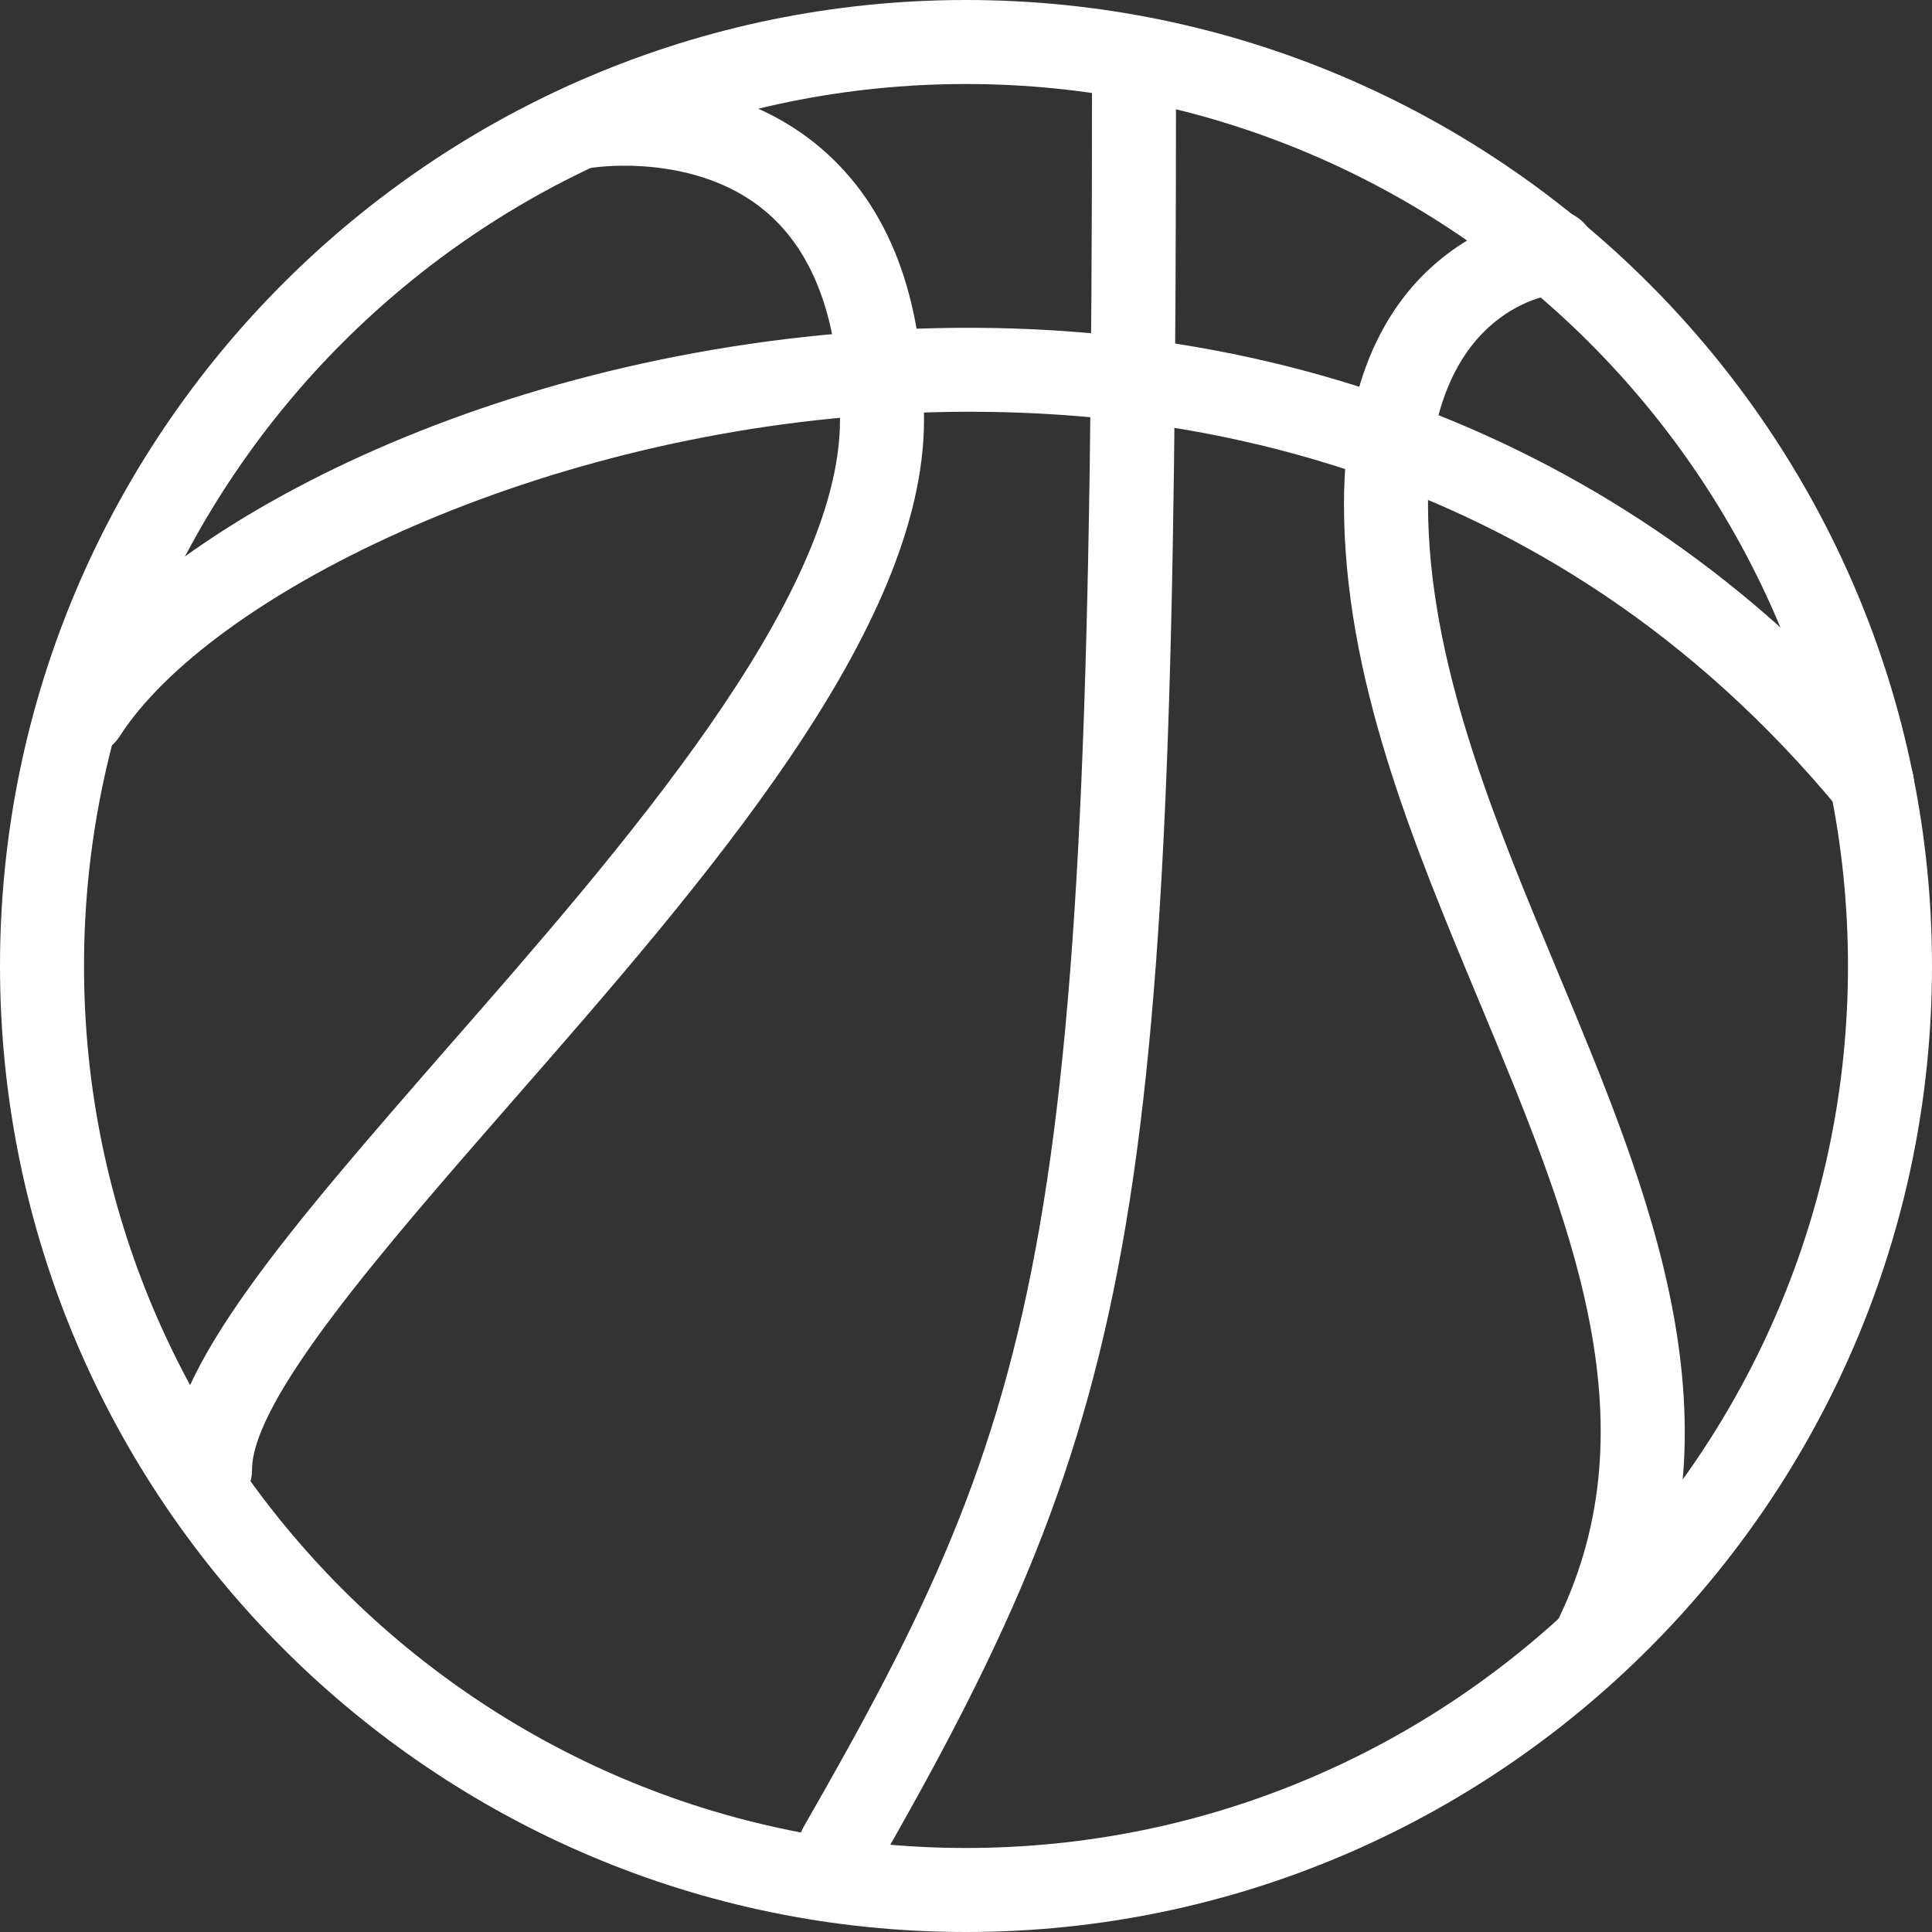
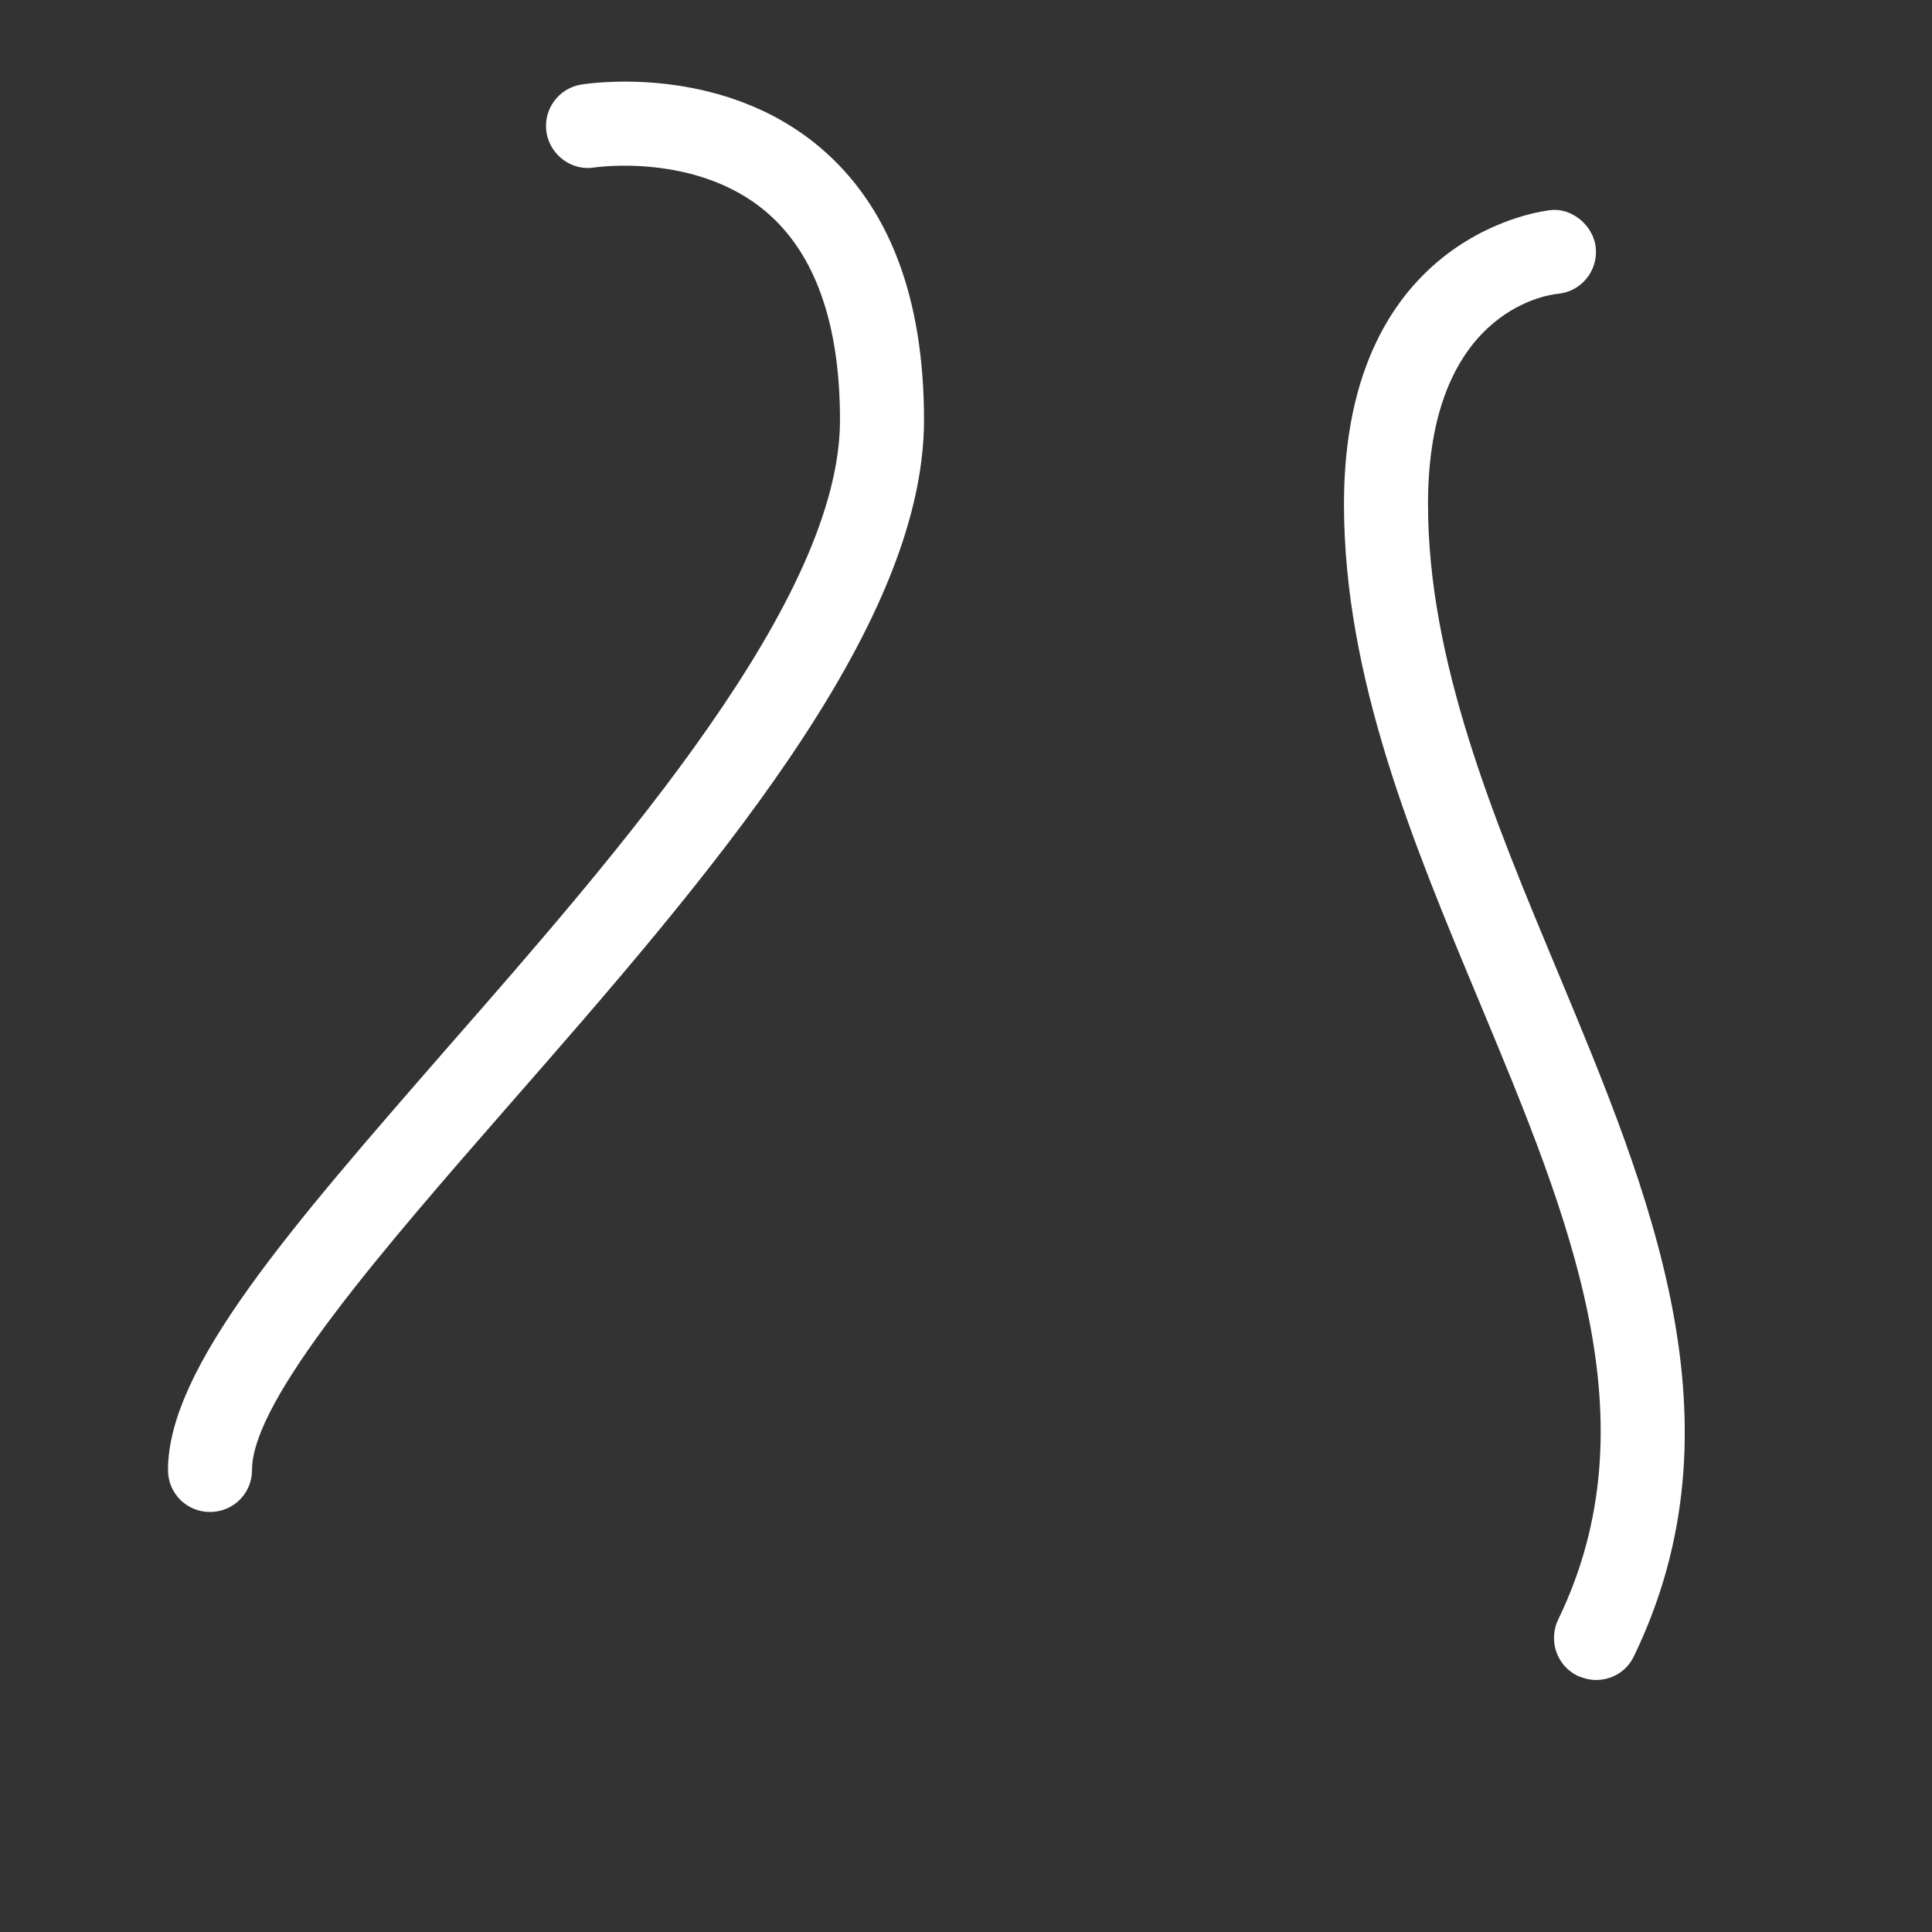
<svg xmlns="http://www.w3.org/2000/svg" width="45px" height="45px" viewBox="0 0 45 45" version="1.1">
  <rect x="0" y="0" width="45" height="45" fill="#333333" stroke="none" />
  <title>Group 11</title>
  <desc>Created with Sketch.</desc>
  <g id="Components" stroke="none" stroke-width="1" fill="none" fill-rule="evenodd">
    <g id="Artboard" transform="translate(-614, -86)" fill="#FFFFFF">
      <g id="Group-11" transform="translate(614, 86)">
-         <path d="M22.5,1.957 C11.172,1.957 1.957,11.172 1.957,22.5 C1.957,33.828 11.172,43.043 22.5,43.043 C33.828,43.043 43.043,33.828 43.043,22.5 C43.043,11.172 33.828,1.957 22.5,1.957 L22.5,1.957 Z M22.5,45 C10.094,45 0,34.904 0,22.5 C0,10.094 10.094,0 22.5,0 C34.906,0 45,10.094 45,22.5 C45,34.904 34.906,45 22.5,45 L22.5,45 Z" id="Fill-5011" />
-         <path d="M43.601,19.213 C43.321,19.213 43.04,19.096 42.846,18.861 C35.98,10.548 26.961,9.262 20.598,9.652 C12.226,10.162 4.833,13.944 2.782,17.159 C2.487,17.609 1.884,17.746 1.428,17.452 C0.974,17.159 0.841,16.552 1.131,16.102 C3.459,12.459 11.031,8.274 20.481,7.699 C30.123,7.106 38.588,10.636 44.356,17.628 C44.701,18.039 44.64,18.646 44.225,18.998 C44.043,19.154 43.82,19.213 43.601,19.213" id="Fill-5012" />
        <path d="M3.913,34.239 C3.913,31.852 6.779,28.585 10.409,24.417 C14.488,19.761 19.565,13.948 19.565,9.783 C19.565,7.533 18.984,5.899 17.838,4.928 C16.212,3.553 13.88,3.897 13.856,3.899 C13.336,3.993 12.821,3.627 12.731,3.095 C12.641,2.563 13.003,2.058 13.535,1.97 C13.664,1.949 16.765,1.458 19.103,3.436 C20.708,4.795 21.522,6.93 21.522,9.783 C21.522,14.682 16.402,20.543 11.882,25.709 C8.928,29.093 5.87,32.596 5.87,34.239 C5.87,34.787 5.431,35.217 4.891,35.217 C4.351,35.217 3.913,34.787 3.913,34.239 Z" id="Fill-5013" />
-         <path d="M19.565,44.022 C19.399,44.022 19.231,43.983 19.078,43.885 C18.61,43.63 18.448,43.024 18.716,42.554 C24.419,32.635 25.435,28.722 25.435,1.957 C25.435,1.417 25.873,0.978 26.413,0.978 C26.953,0.978 27.391,1.417 27.391,1.957 C27.391,28.096 26.609,32.752 20.414,43.533 C20.232,43.846 19.904,44.022 19.565,44.022" id="Fill-5014" />
        <path d="M37.174,39.13 C37.031,39.13 36.884,39.091 36.745,39.033 C36.26,38.798 36.059,38.211 36.293,37.722 C38.534,33.104 36.556,28.37 34.46,23.341 C32.909,19.624 31.304,15.789 31.304,11.739 C31.304,5.369 36.067,4.899 36.115,4.895 C36.595,4.831 37.127,5.247 37.17,5.787 C37.215,6.327 36.814,6.801 36.276,6.844 C35.978,6.877 33.261,7.296 33.261,11.739 C33.261,15.398 34.789,19.057 36.266,22.598 C38.438,27.802 40.68,33.163 38.054,38.583 C37.884,38.935 37.538,39.13 37.174,39.13" id="Fill-5015" />
      </g>
    </g>
  </g>
</svg>